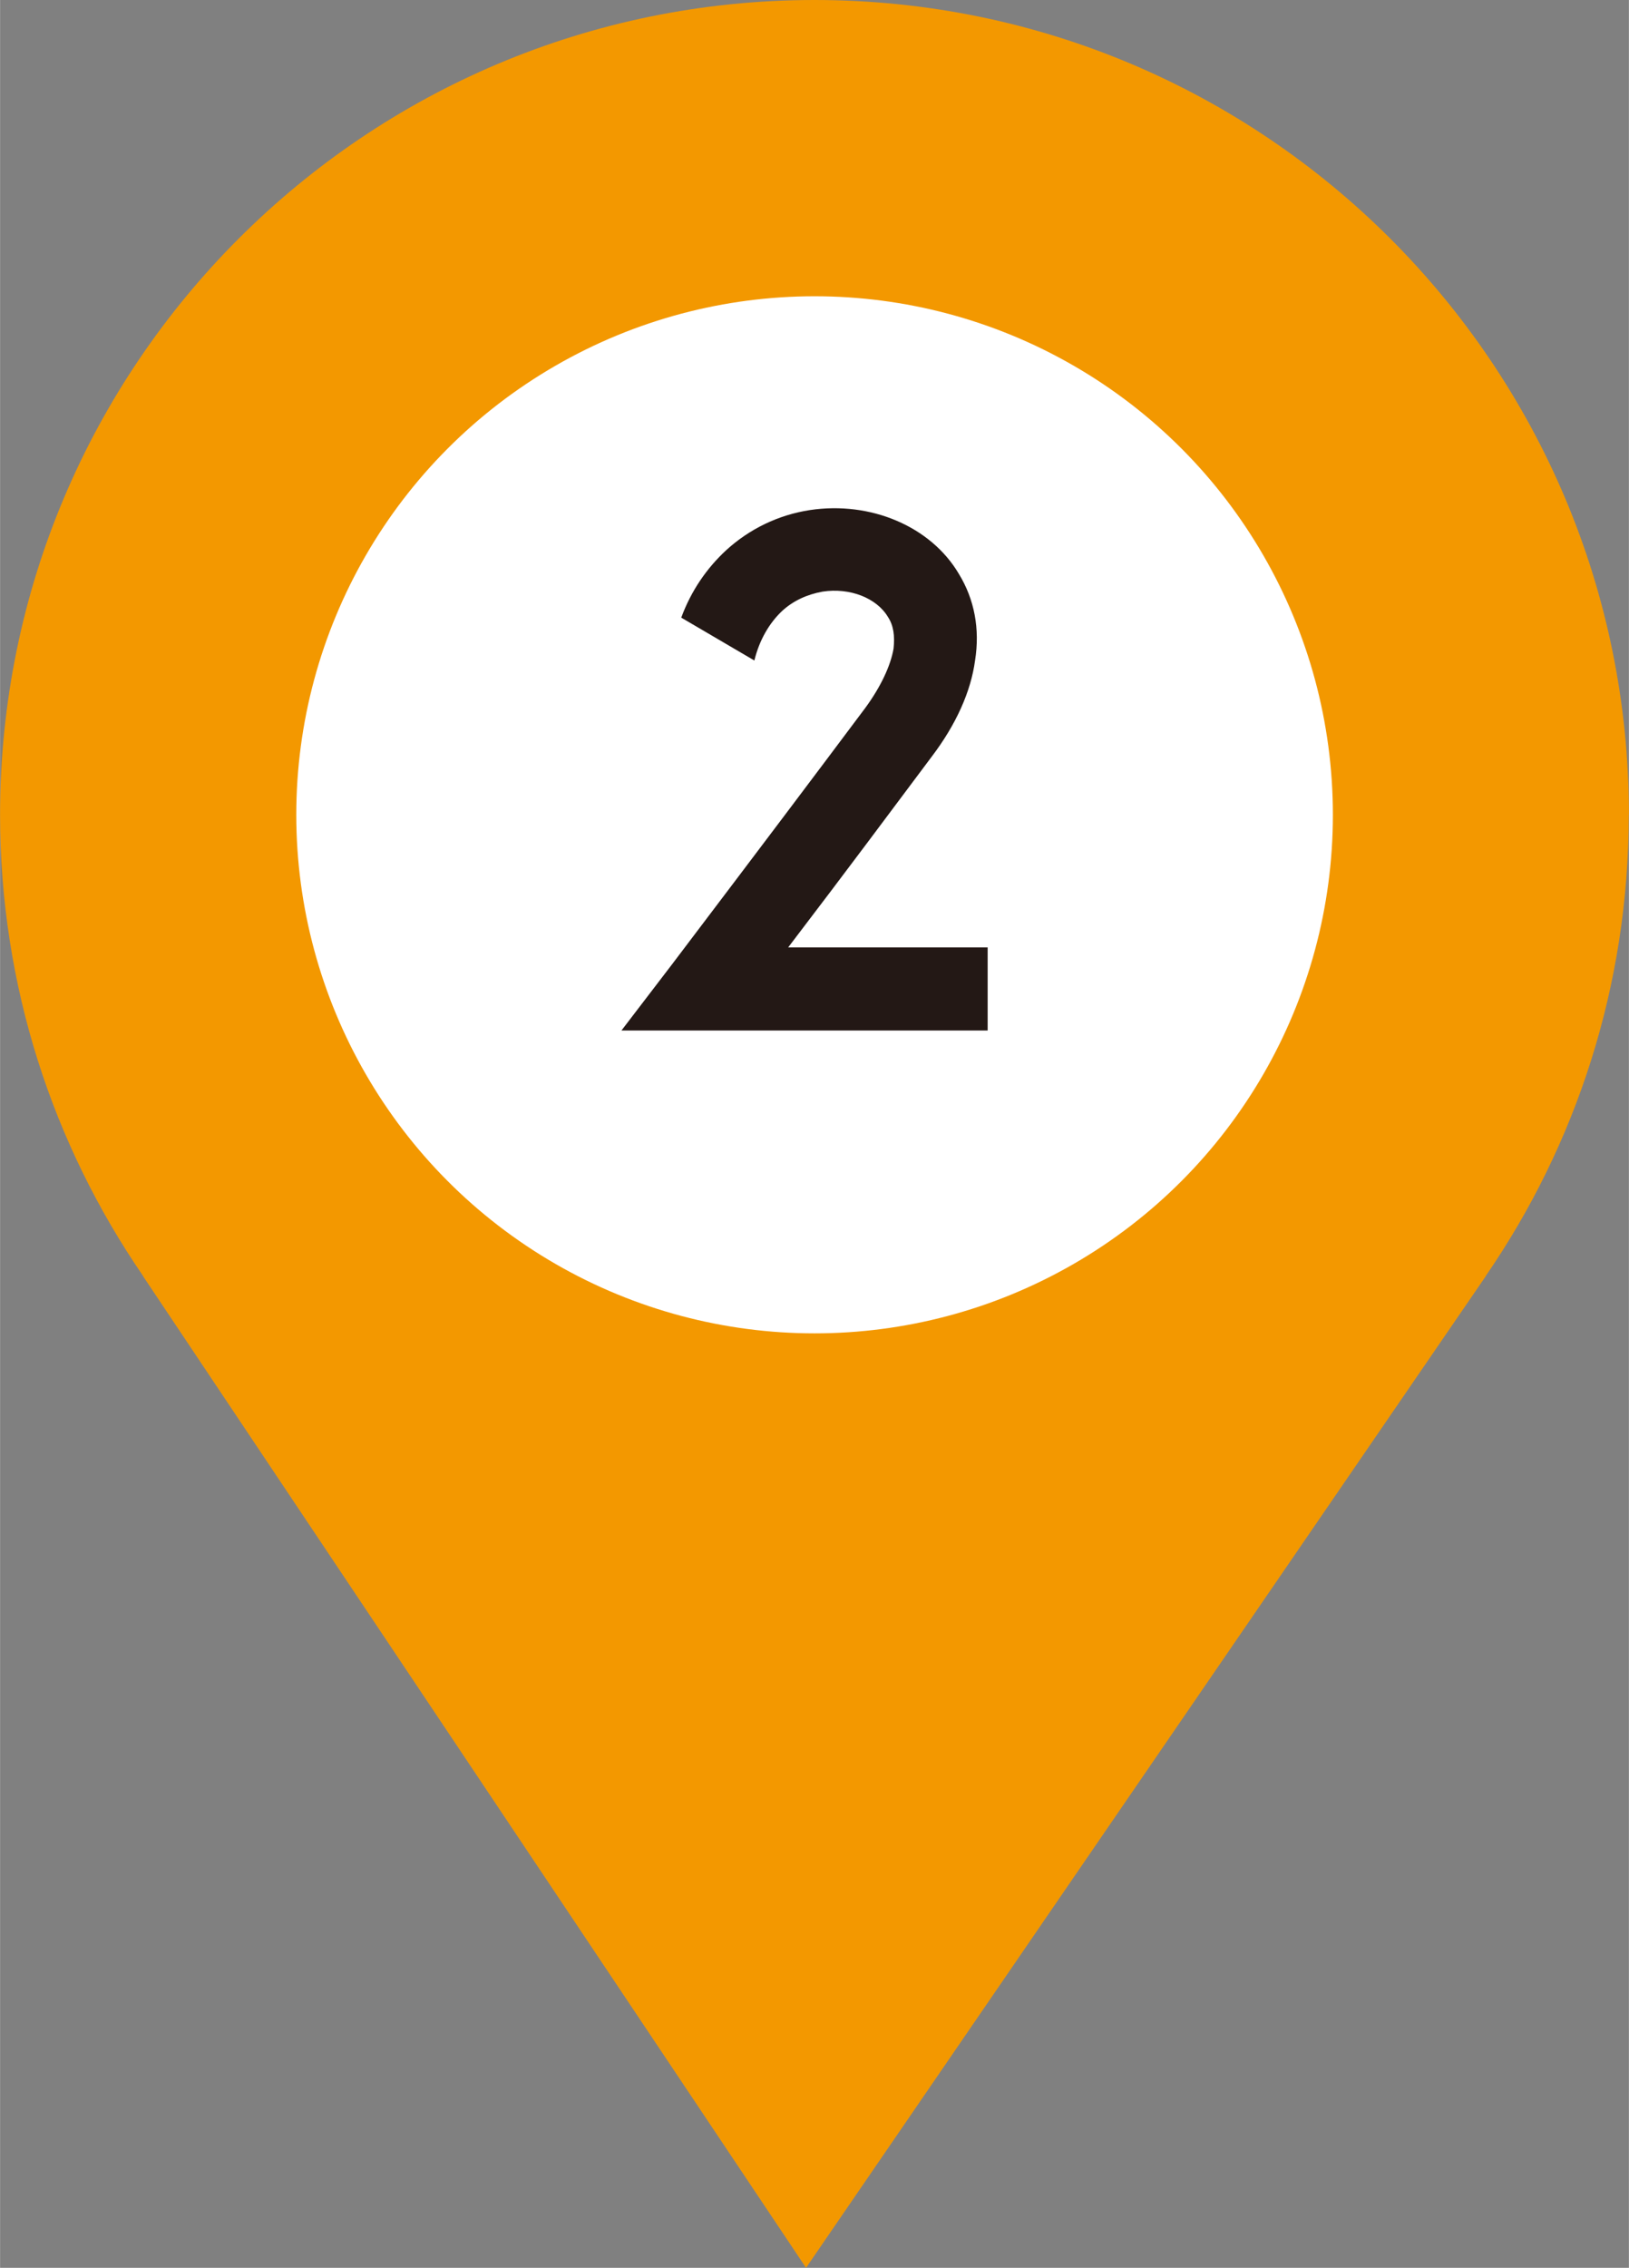
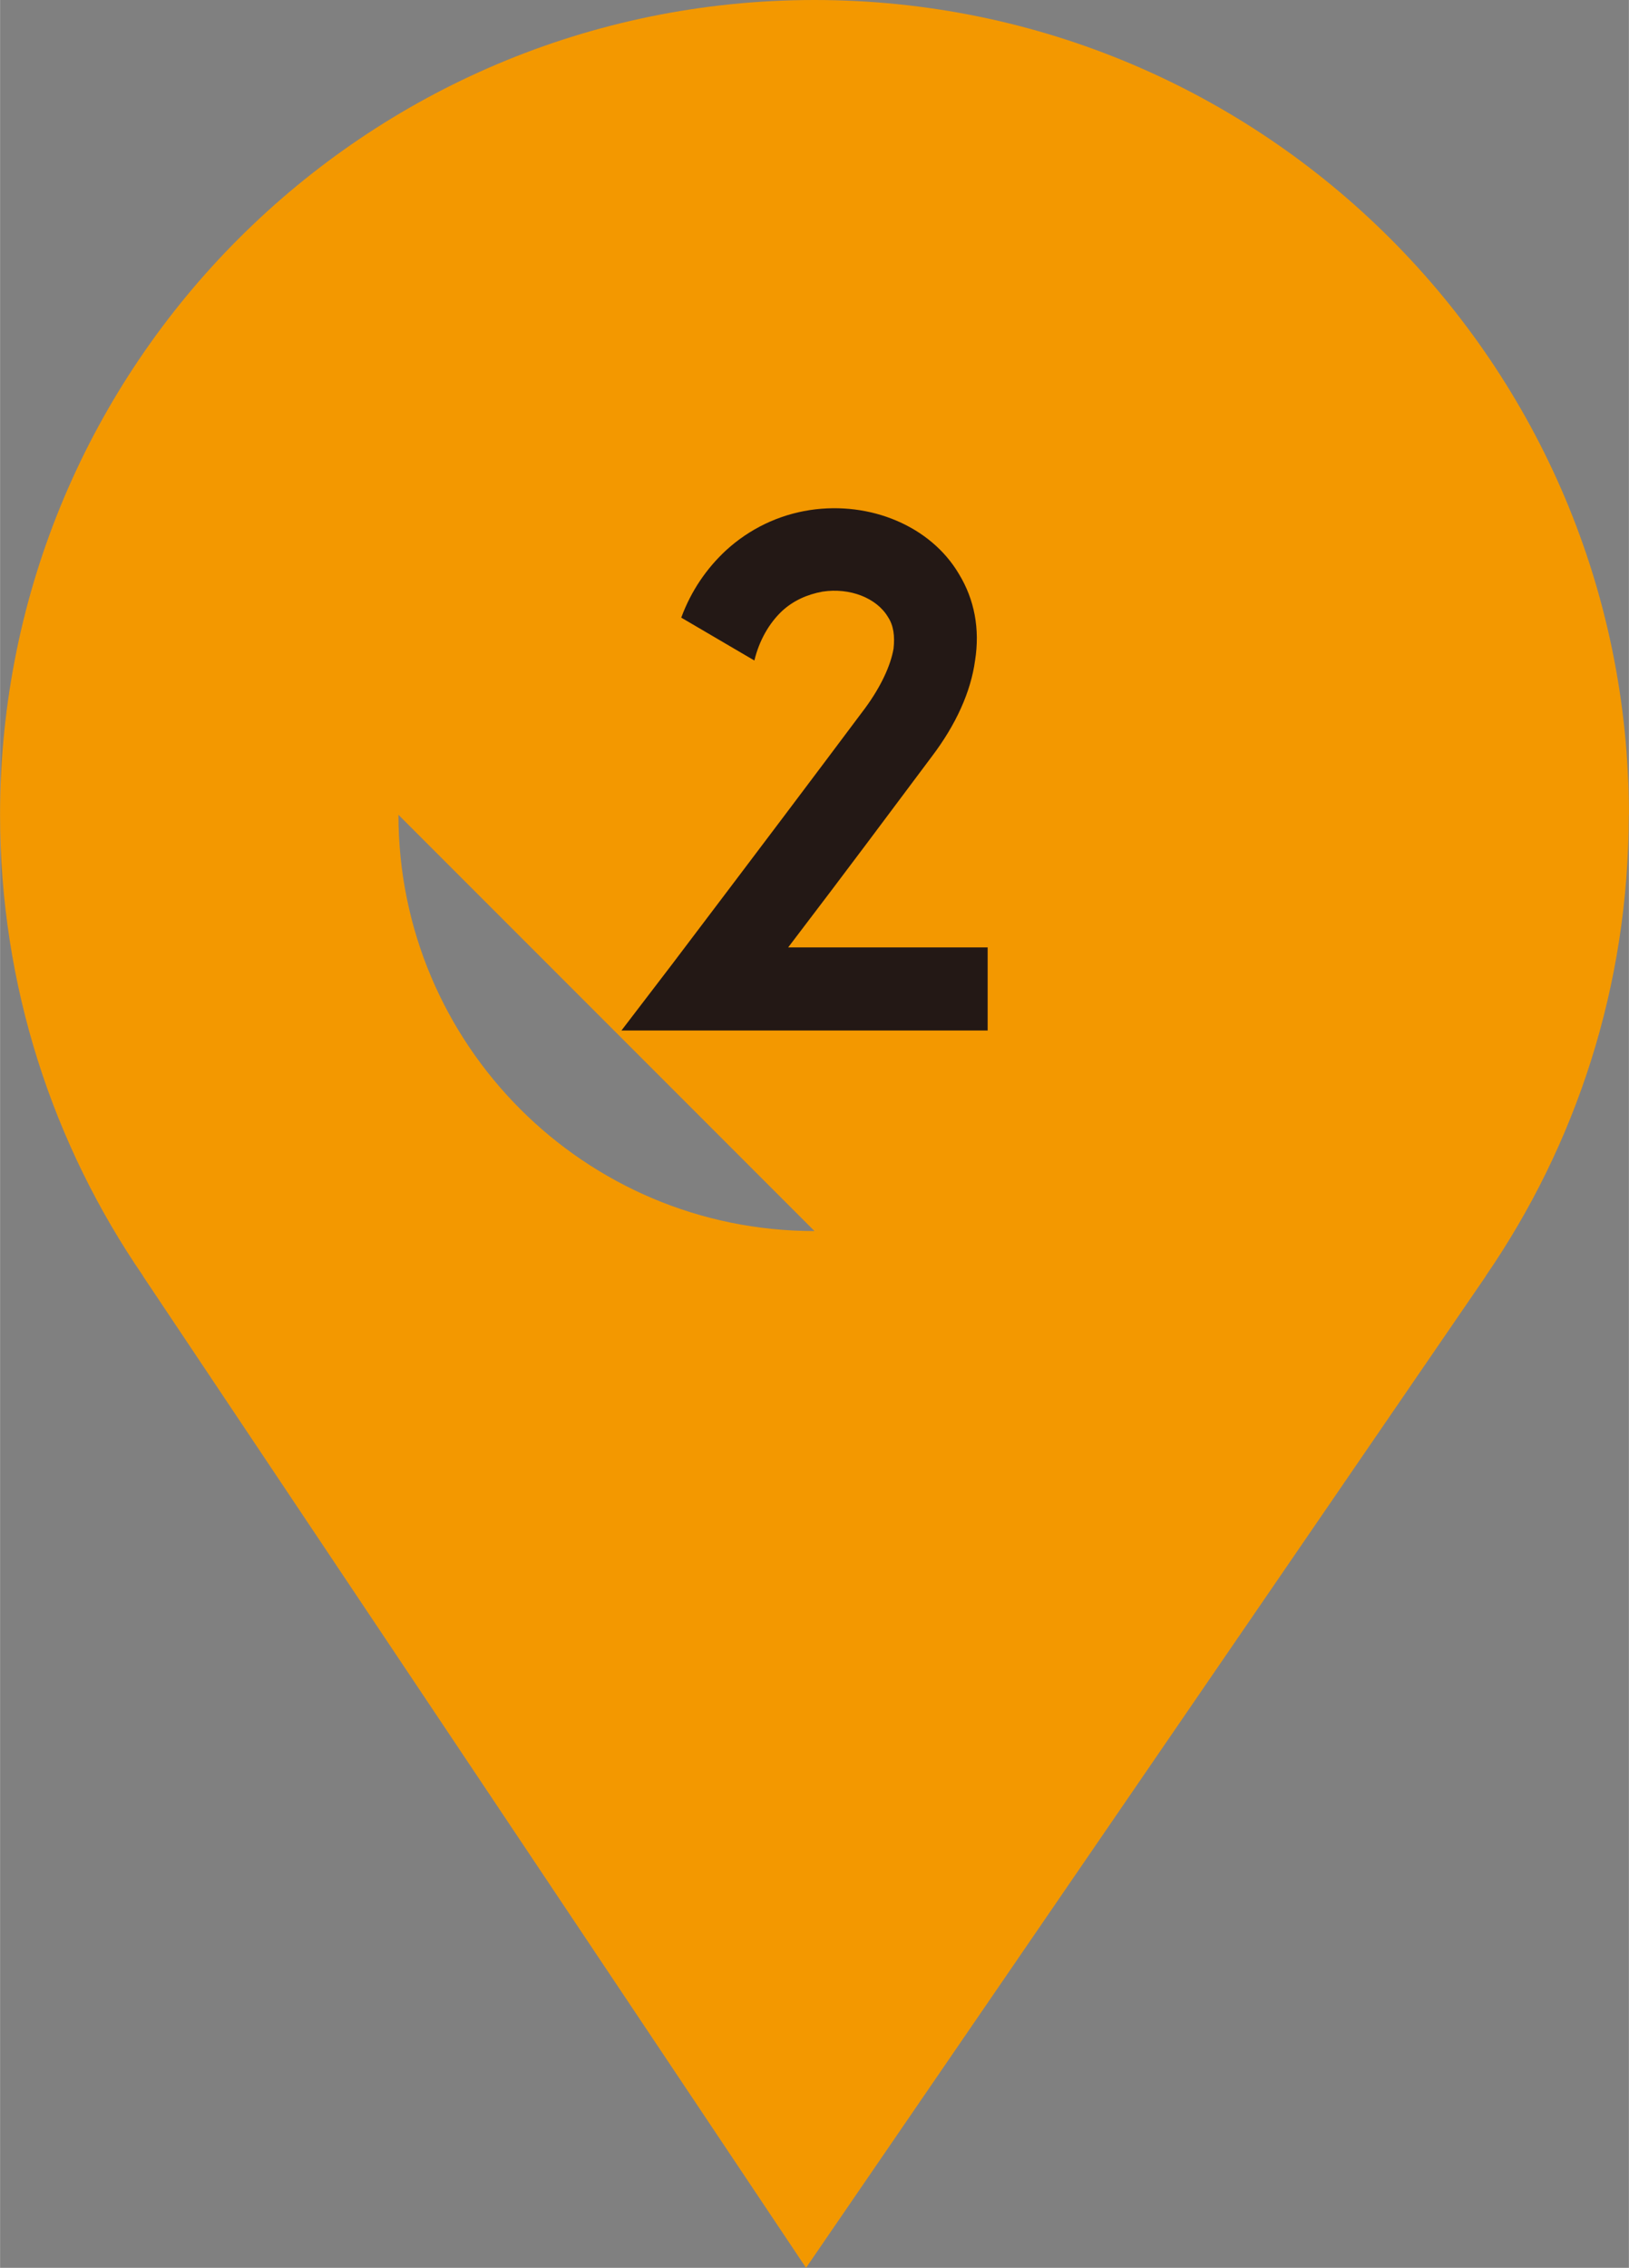
<svg xmlns="http://www.w3.org/2000/svg" id="b" data-name="レイヤー 2" width="6.986mm" height="9.721mm" viewBox="0 0 19.802 27.557">
  <rect x="0" y="0" width="19.802" height="27.557" fill="#808080" stroke="none" />
  <defs>
    <style>
      .d {
        fill: #f39800;
      }

      .d, .e, .f {
        stroke-width: 0px;
      }

      .e {
        fill: #fff;
      }

      .f {
        fill: #231815;
      }
    </style>
  </defs>
  <g id="c" data-name="制作レイヤー">
    <g>
-       <path class="d" d="M19.802,9.901C19.802,4.433,15.369,0,9.901,0S0,4.433,0,9.901c0,2.08.643,4.009,1.738,5.603h-.002l8.062,12.053,8.266-12.053h-.002c1.096-1.593,1.738-3.523,1.738-5.603ZM9.901,14.959c-2.794,0-5.058-2.265-5.058-5.058s2.265-5.058,5.058-5.058,5.058,2.265,5.058,5.058-2.265,5.058-5.058,5.058Z" />
-       <circle class="e" cx="9.902" cy="9.901" r="6.301" />
+       <path class="d" d="M19.802,9.901C19.802,4.433,15.369,0,9.901,0S0,4.433,0,9.901c0,2.08.643,4.009,1.738,5.603h-.002l8.062,12.053,8.266-12.053h-.002c1.096-1.593,1.738-3.523,1.738-5.603ZM9.901,14.959c-2.794,0-5.058-2.265-5.058-5.058Z" />
      <path class="f" d="M12.006,11.513v1.009h-4.452l.615-.804c1.171-1.546,1.692-2.238,2.351-3.118.188-.257.307-.513.342-.718.017-.154,0-.282-.068-.385-.137-.23-.462-.359-.795-.308-.188.034-.359.111-.496.239-.153.146-.273.351-.333.598l-.889-.521c.12-.325.308-.599.547-.82.282-.257.632-.428,1.017-.487.735-.111,1.47.196,1.812.777.188.308.257.667.196,1.051-.051.377-.23.778-.529,1.171-.538.718-.975,1.308-1.743,2.315h2.427Z" />
    </g>
  </g>
</svg>